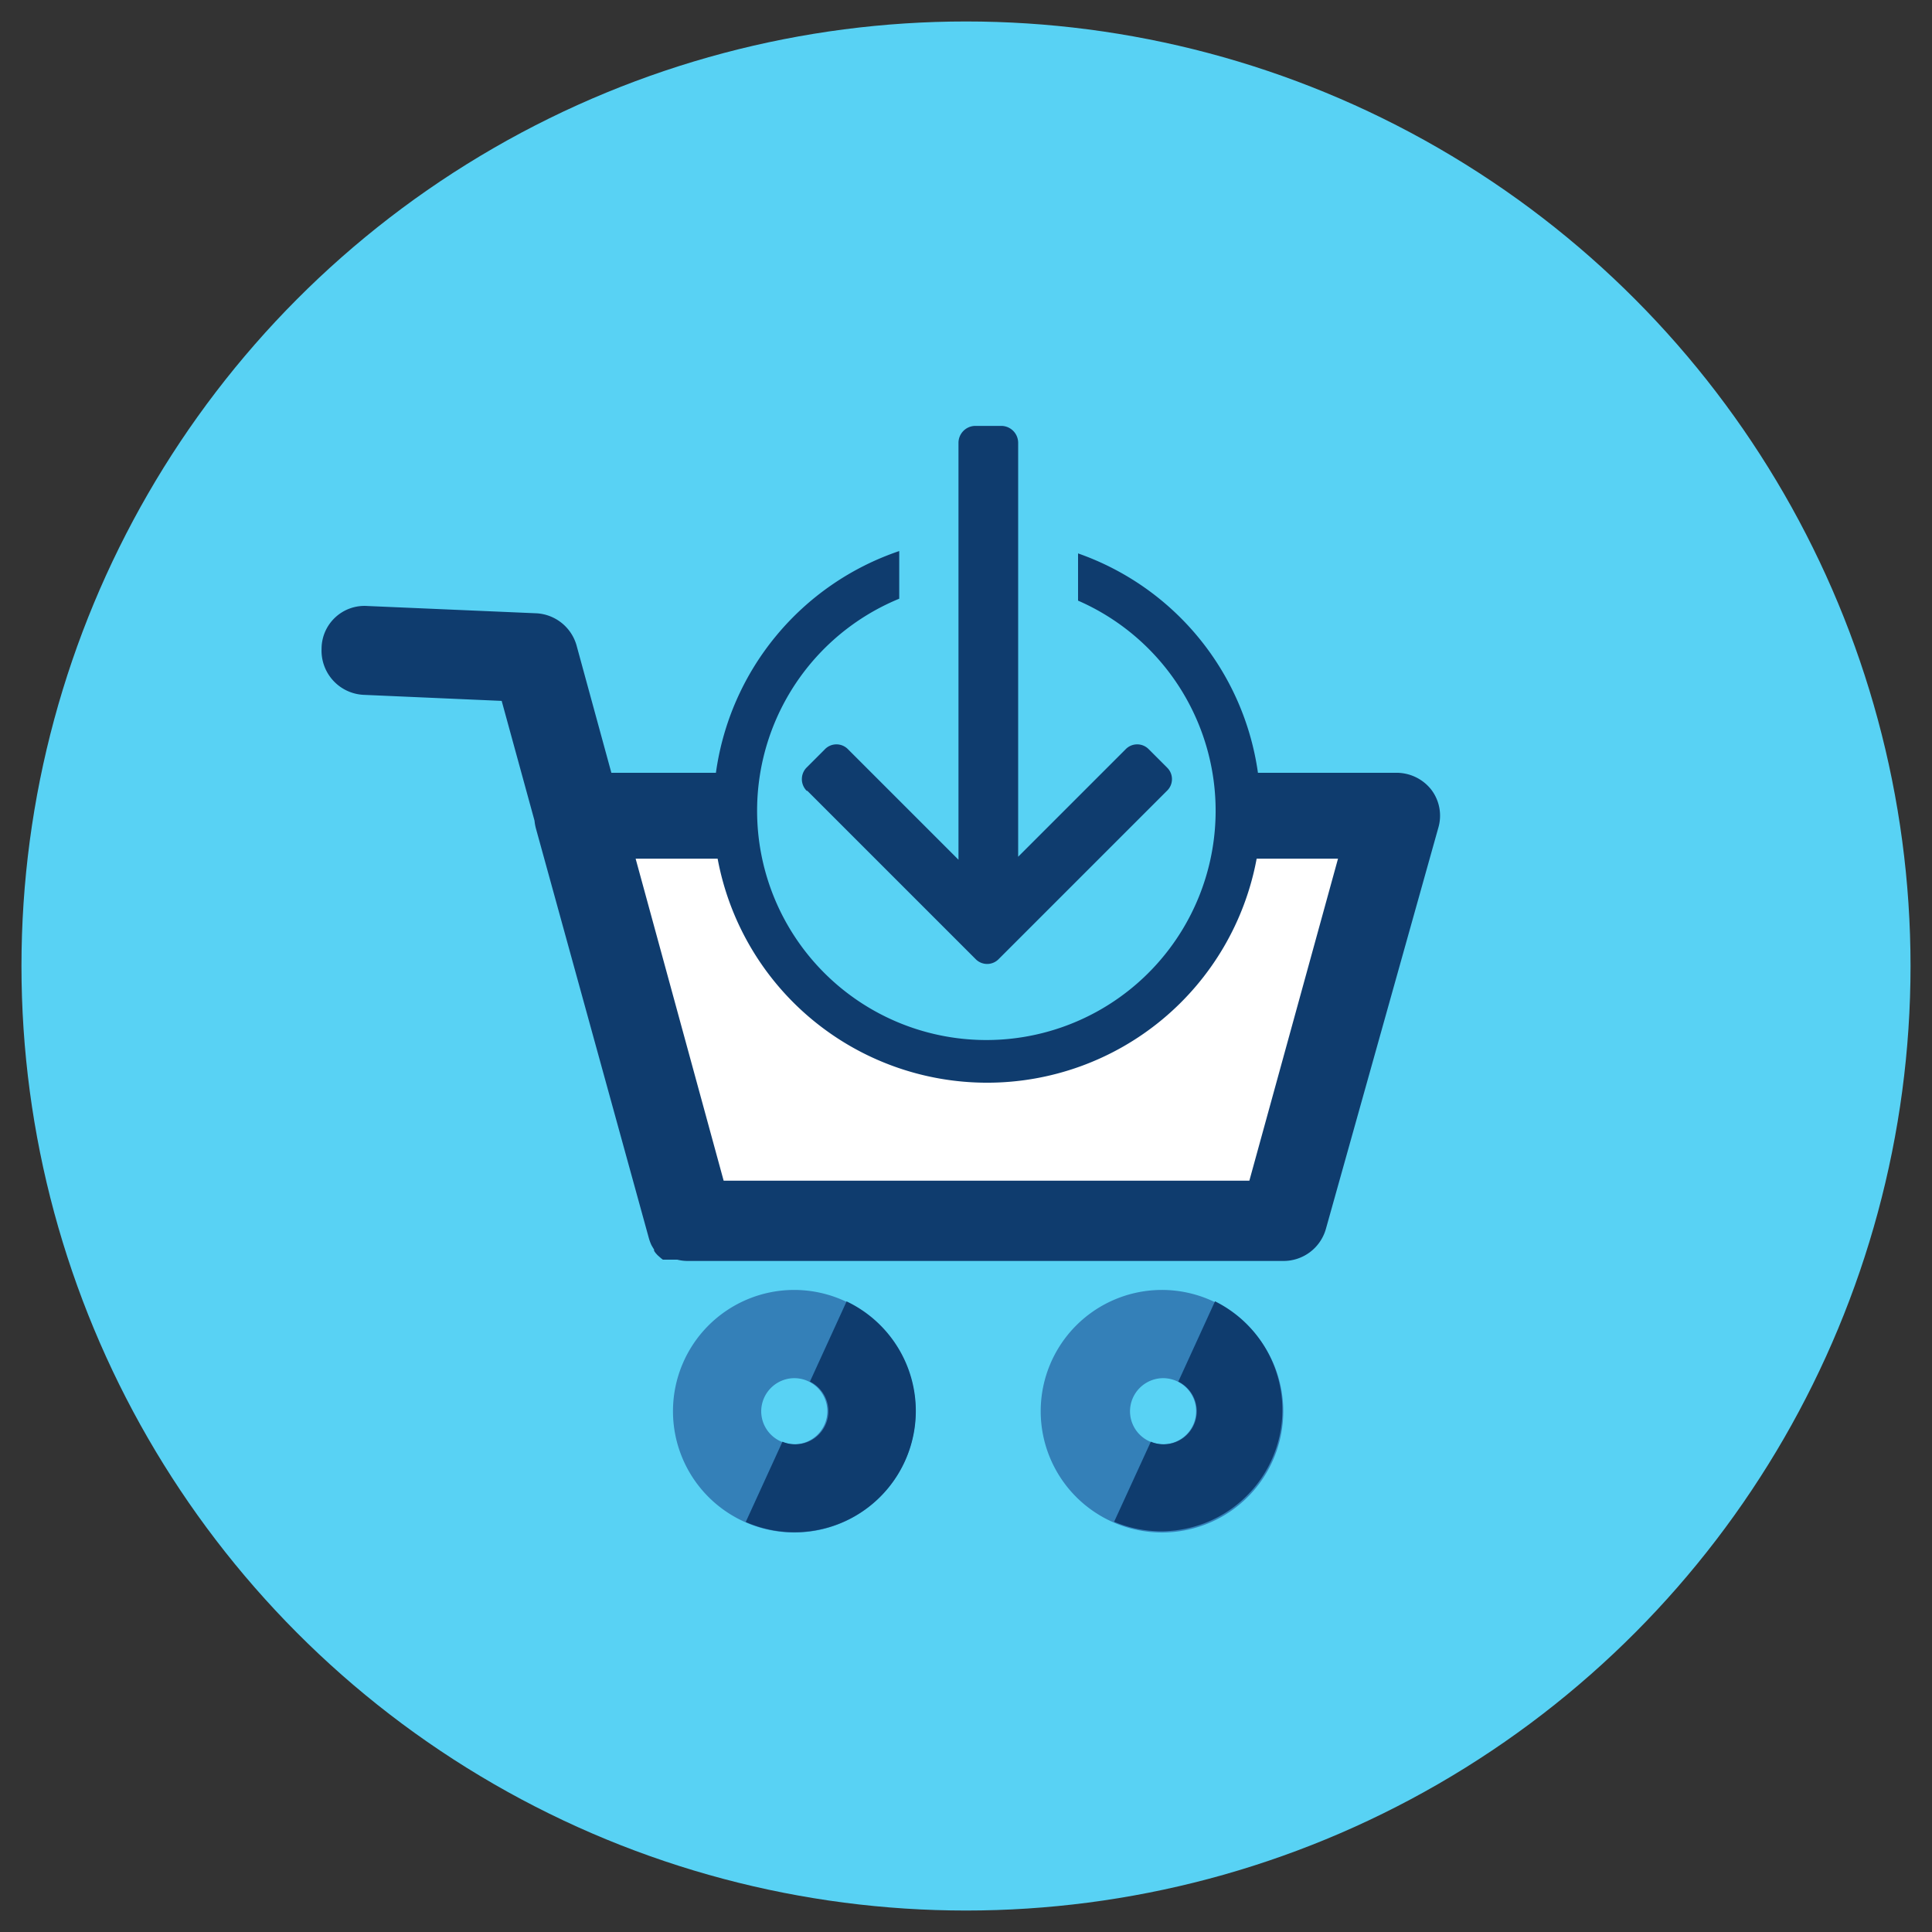
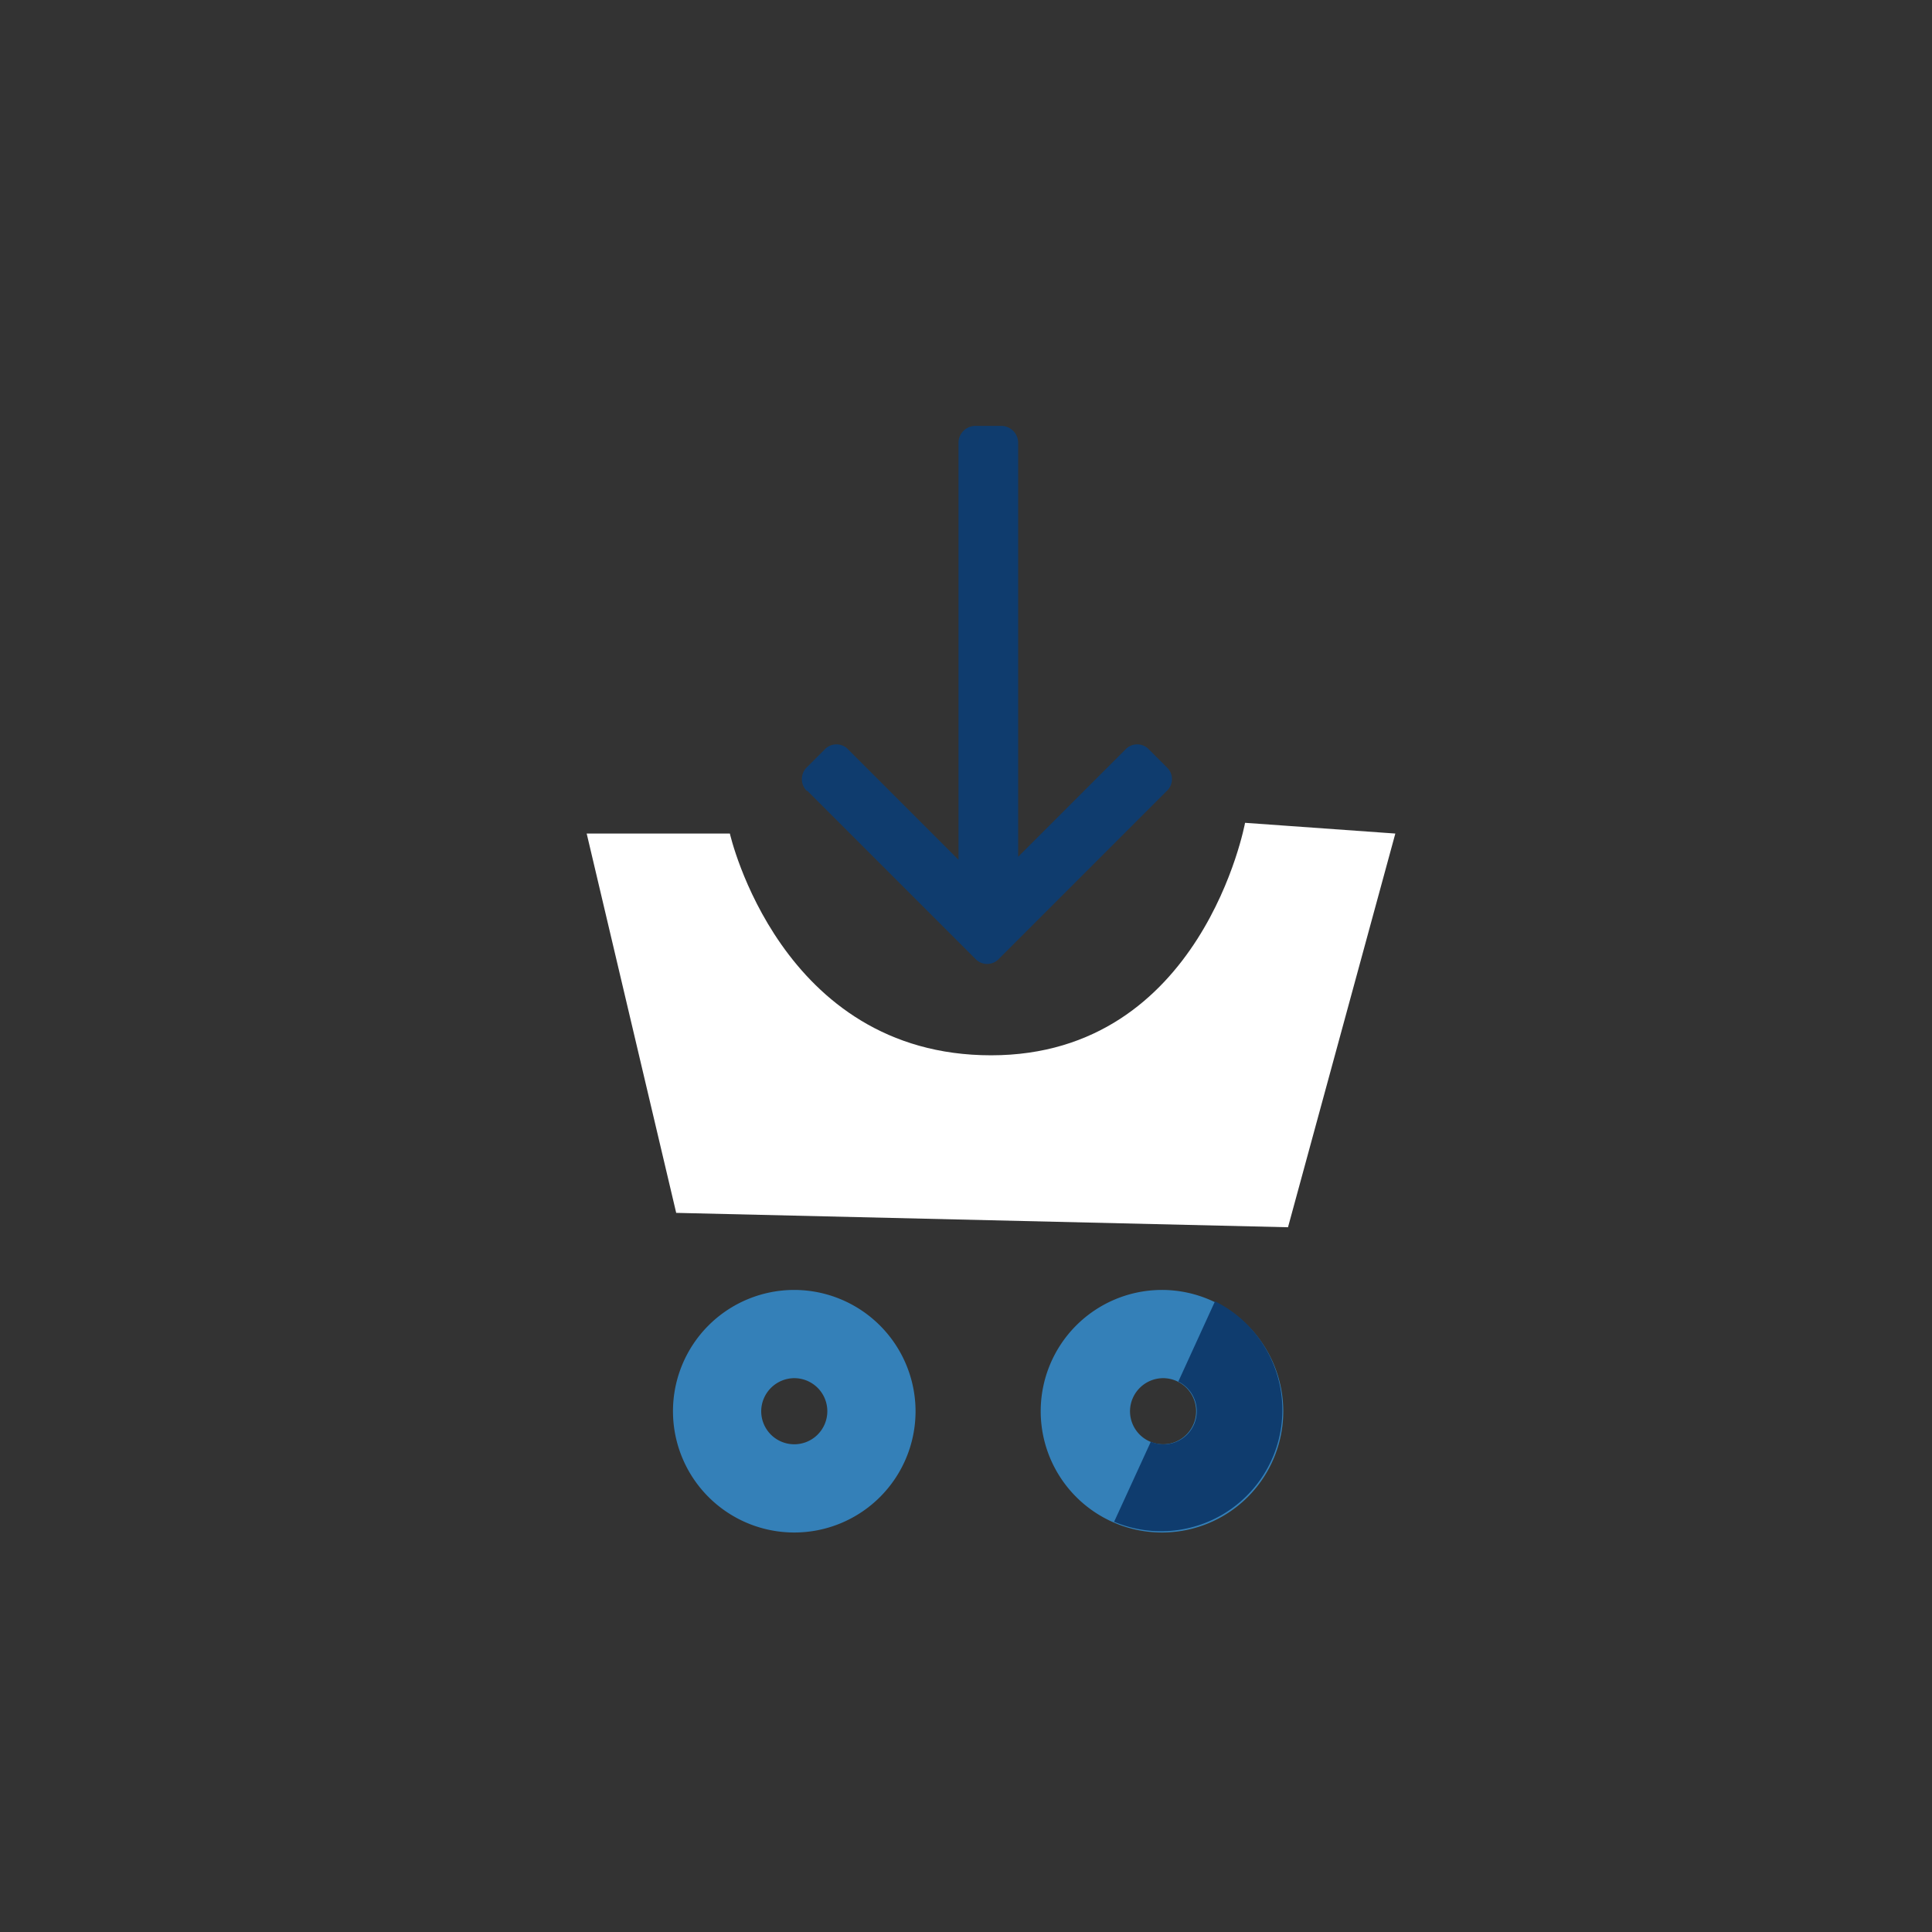
<svg xmlns="http://www.w3.org/2000/svg" viewBox="0 0 90 90">
  <rect x="0" y="0" width="90" height="90" fill="#333333" stroke="none" />
  <defs>
    <style>.cls-1{fill:#58d2f4;}.cls-2{fill:#3480b8;}.cls-3{fill:#fff;}.cls-4{fill:#0f3c6e;}</style>
  </defs>
  <title>Commande</title>
  <g id="Fond">
-     <circle class="cls-1" cx="45" cy="45" r="44" />
-   </g>
+     </g>
  <g id="Picto">
    <path class="cls-2" d="M54.18,64.2a1.54,1.54,0,1,1-1.54,1.54A1.55,1.55,0,0,1,54.18,64.2ZM37,64.2a1.54,1.54,0,1,1-1.54,1.54A1.55,1.55,0,0,1,37,64.2Zm17.13-4.11a5.65,5.65,0,1,0,5.65,5.65A5.66,5.66,0,0,0,54.18,60.09ZM37,60.09a5.65,5.65,0,1,0,5.65,5.65A5.66,5.66,0,0,0,37,60.09Z" />
    <path class="cls-3" d="M27.33,38.83H34s2.33,10.33,12.17,10.33S58,38.33,58,38.33l7,.5L60,57.17,31.5,56.5Z" />
-     <path class="cls-4" d="M39.44,60.62l-1.71,3.74a1.54,1.54,0,0,1-1.28,2.8l-1.71,3.74a5.65,5.65,0,0,0,4.71-10.27Z" />
    <path class="cls-4" d="M56.6,60.62l-1.71,3.74a1.54,1.54,0,0,1-1.28,2.8L51.9,70.89A5.65,5.65,0,0,0,56.6,60.62Z" />
    <path class="cls-4" d="M37.61,36.84l7.83,7.83a.75.75,0,0,0,1.09,0l7.83-7.83a.75.75,0,0,0,0-1.09l-.84-.84a.75.75,0,0,0-1.09,0l-5,5V20.62a.79.79,0,0,0-.78-.78H45.43a.79.79,0,0,0-.78.78V40.05l-5.14-5.14a.75.75,0,0,0-1.09,0l-.84.84a.77.77,0,0,0,0,1.09Z" />
-     <path class="cls-4" d="M66.67,36.78A2.06,2.06,0,0,0,65,36h-6.4a12.7,12.7,0,0,0-8.38-10.22v2.2a10.68,10.68,0,1,1-8.33-.09V25.67A12.75,12.75,0,0,0,33.35,36H28.48l-1.61-5.89A2.06,2.06,0,0,0,25,28.57l-7.88-.34a2,2,0,0,0-2.14,2,2.06,2.06,0,0,0,2,2.14l6.39.28,1.53,5.58a2.23,2.23,0,0,0,.07.38l5.26,19.08a2.19,2.19,0,0,0,.12.32v0l.07.12.05.08,0,.06.07.1,0,0,.09.1,0,0,.09.08,0,0,.08.07,0,0,.08.06.05,0,.08,0,.07,0,.07,0,.08,0,.07,0,.09,0,.1,0,.06,0a2,2,0,0,0,.5.06H59.77a2.05,2.05,0,0,0,2-1.51L67,38.57A2,2,0,0,0,66.67,36.78ZM58.2,55H33.71l-4.1-15h3.82a12.77,12.77,0,0,0,25.11,0h3.79Z" />
  </g>
</svg>